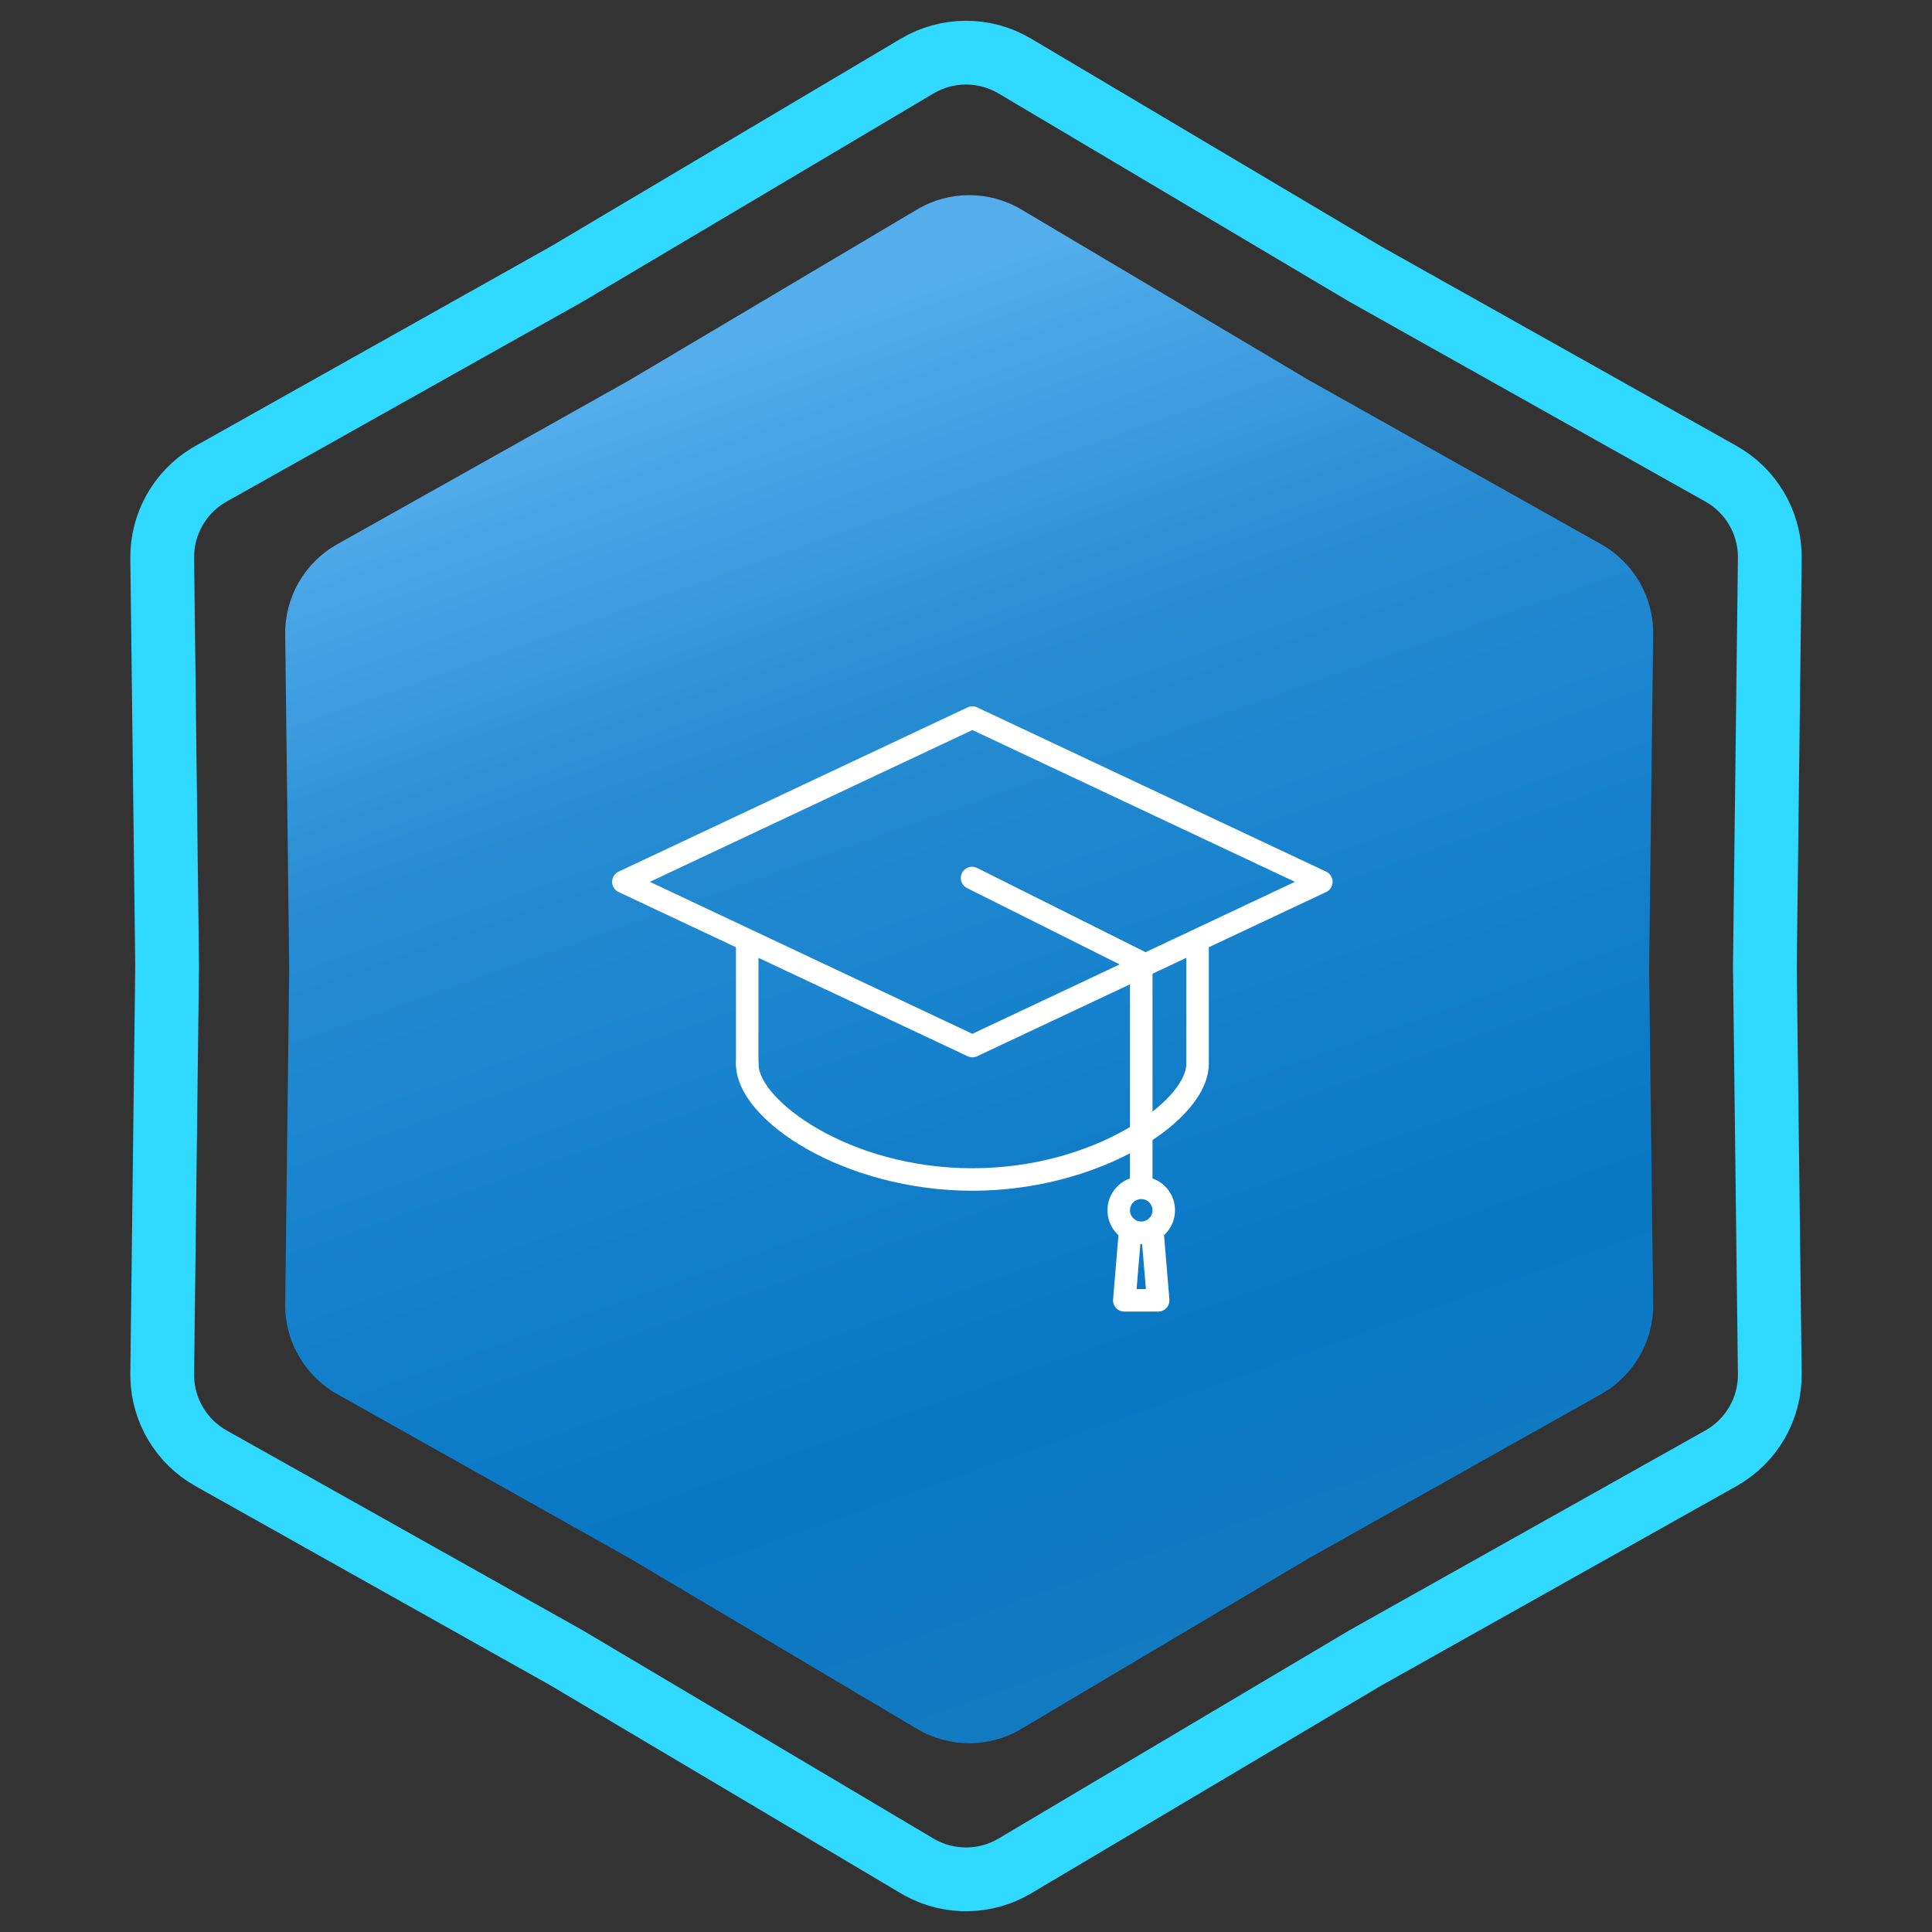
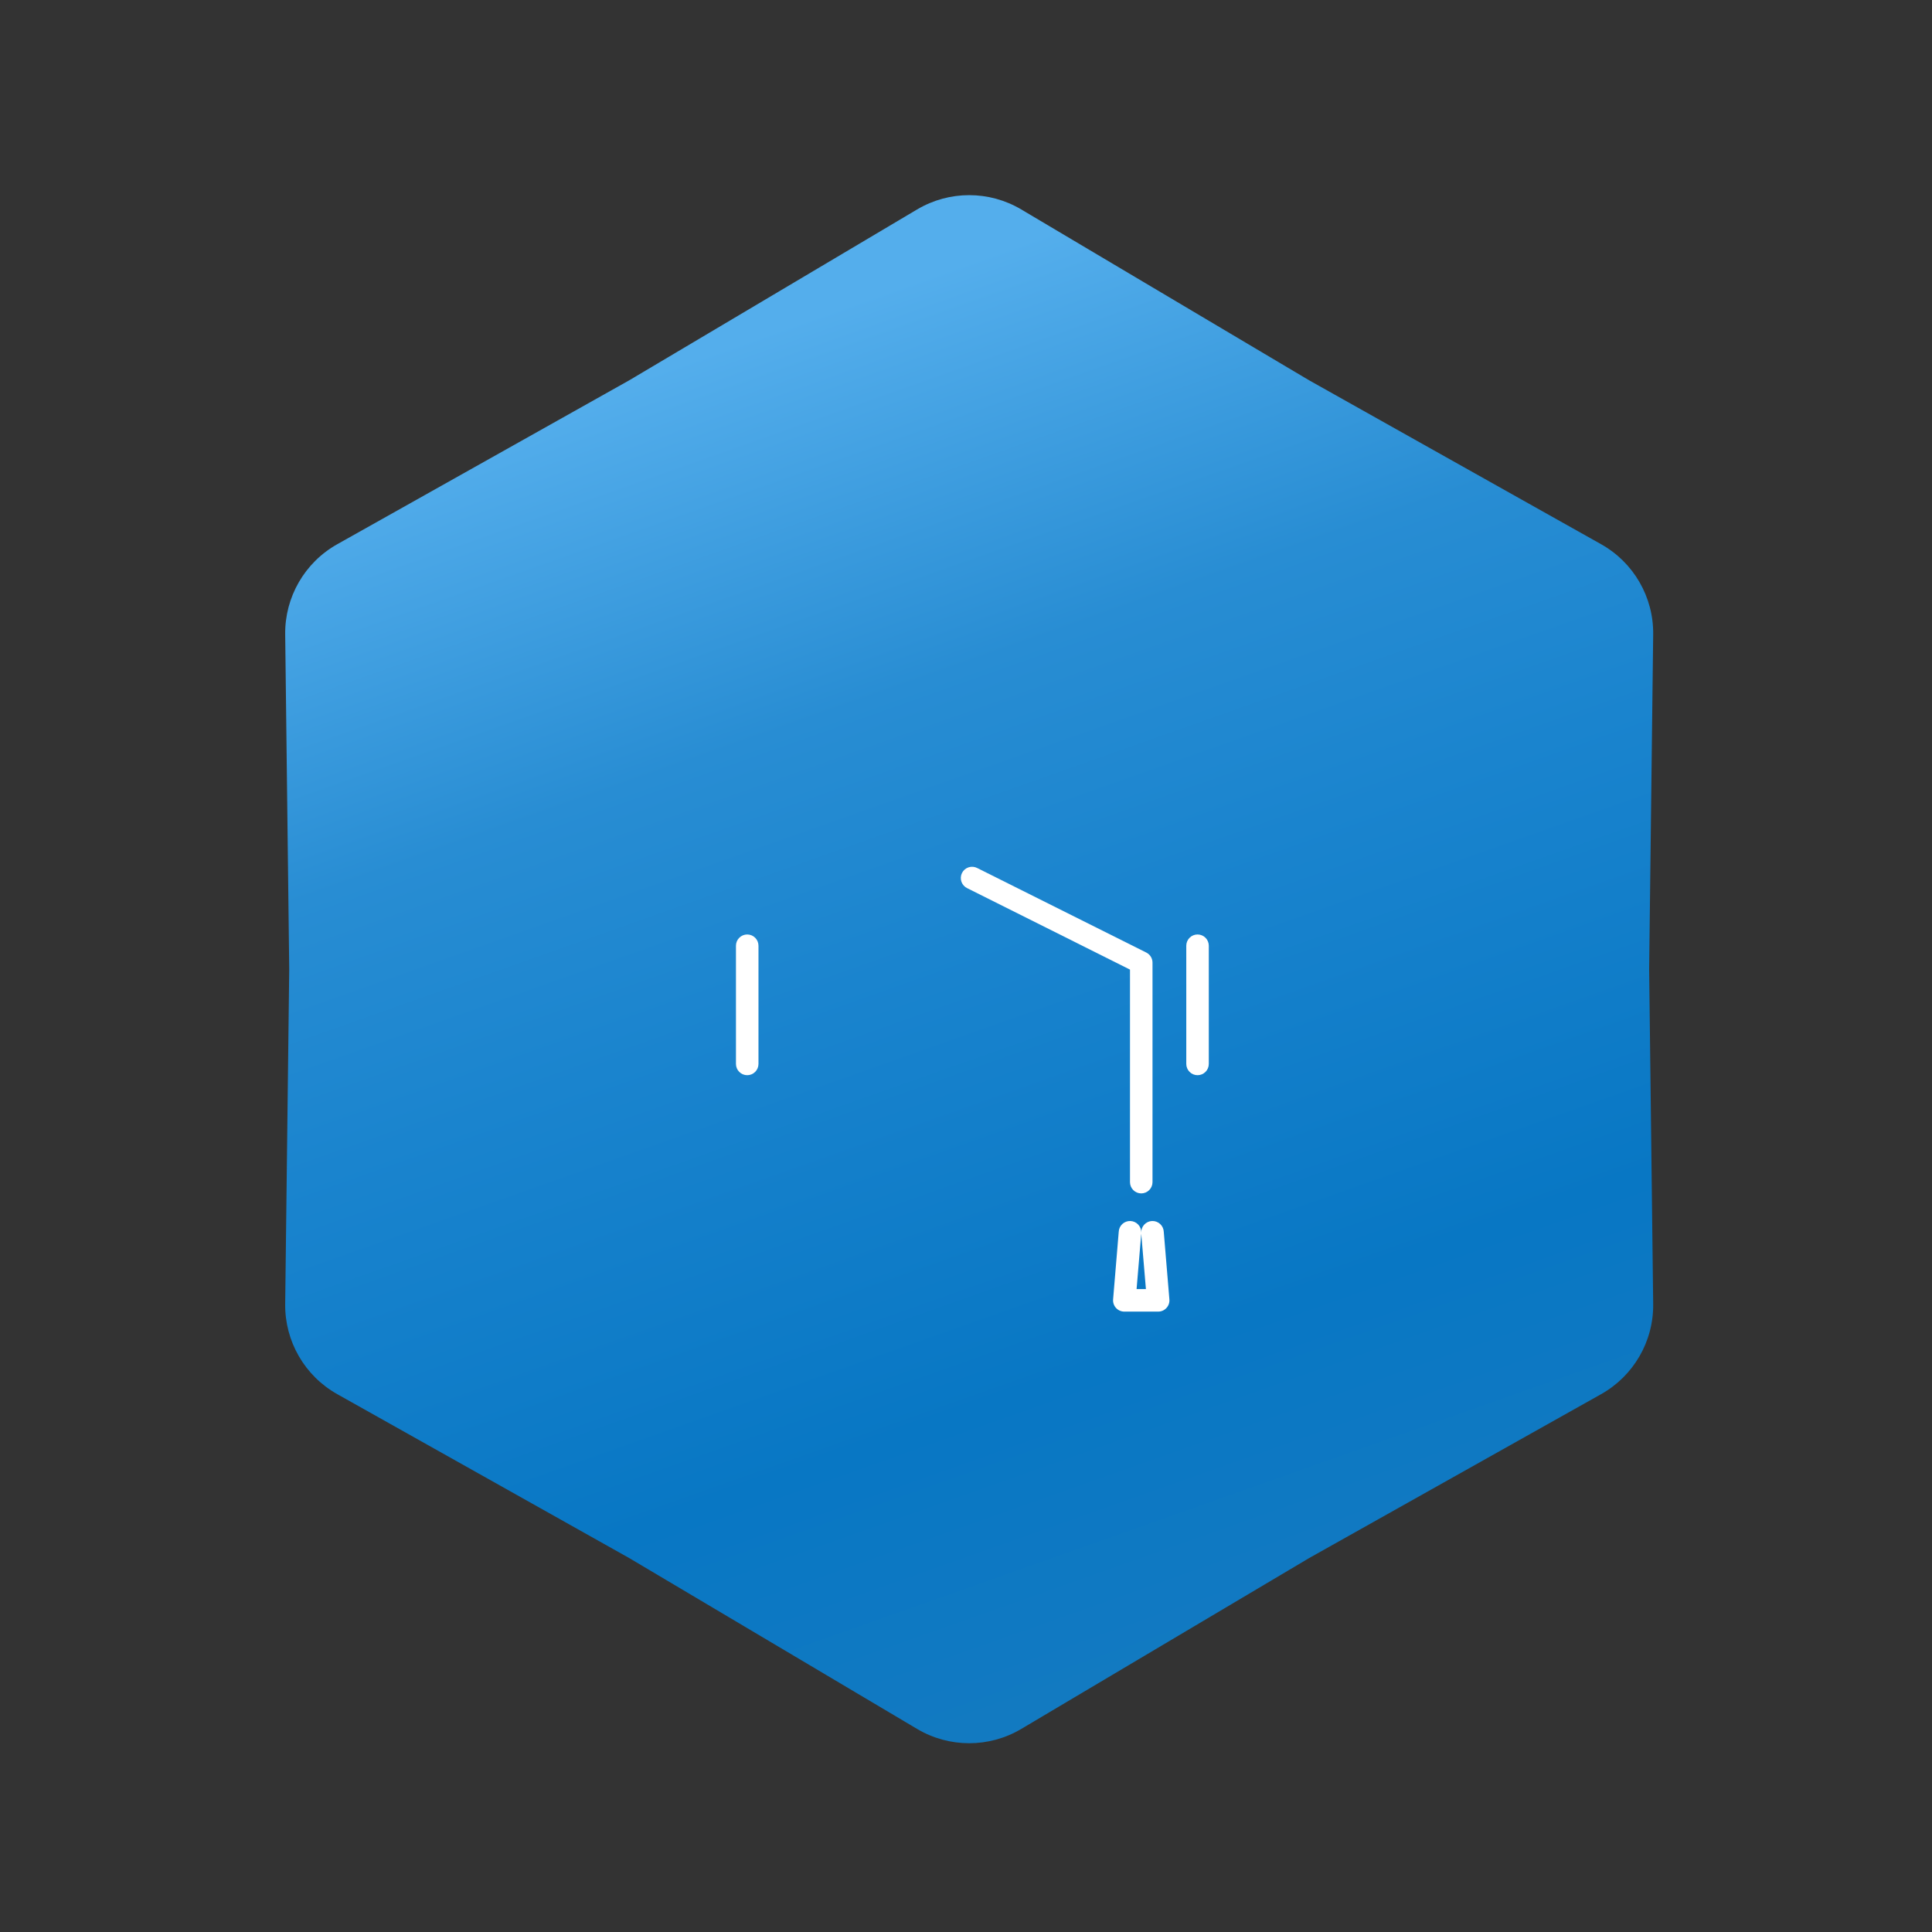
<svg xmlns="http://www.w3.org/2000/svg" width="303" height="303" viewBox="0 0 303 303" fill="none">
  <rect x="0" y="0" width="303" height="303" fill="#333333" stroke="none" />
-   <path d="M143.844 10.358C148.563 7.557 154.437 7.557 159.156 10.358L214.093 42.965L214.145 42.996L214.197 43.025L269.904 74.299C274.54 76.901 277.441 81.756 277.558 87.046L277.561 87.56L276.79 151.439V151.561L277.561 215.44C277.627 220.928 274.69 226.014 269.904 228.701L214.197 259.975L214.145 260.004L214.093 260.035L159.156 292.642C154.584 295.355 148.93 295.44 144.29 292.896L143.844 292.642L88.907 260.035L88.856 260.004L88.803 259.975L33.096 228.701C28.46 226.098 25.559 221.244 25.442 215.954L25.439 215.44L26.21 151.561V151.439L25.439 87.56C25.375 82.243 28.129 77.304 32.652 74.558L33.096 74.299L88.803 43.025L88.856 42.996L88.907 42.965L143.844 10.358Z" stroke="#2FD9FF" stroke-width="10" />
  <path d="M143.834 32.847C148.868 29.859 155.132 29.859 160.166 32.847L205.32 59.647L251.106 85.351C256.211 88.217 259.343 93.642 259.273 99.496L258.64 152L259.273 204.504C259.343 210.358 256.211 215.783 251.106 218.649L205.32 244.353L160.166 271.153C155.132 274.141 148.868 274.141 143.834 271.153L98.68 244.353L52.894 218.649C47.789 215.783 44.657 210.358 44.727 204.504L45.36 152L44.727 99.496C44.657 93.642 47.789 88.217 52.894 85.351L98.68 59.647L143.834 32.847Z" fill="url(#paint0_linear_189_244)" />
-   <path d="M152.5 165.817C152.241 165.817 151.984 165.76 151.75 165.65L97.015 139.898C96.712 139.755 96.455 139.529 96.276 139.247C96.096 138.964 96.001 138.635 96.001 138.3C96.001 137.965 96.096 137.637 96.276 137.354C96.455 137.071 96.712 136.845 97.015 136.702L151.75 110.942C151.984 110.832 152.241 110.774 152.5 110.774C152.759 110.774 153.016 110.832 153.25 110.942L207.985 136.702C208.288 136.845 208.545 137.071 208.724 137.354C208.904 137.637 208.999 137.965 208.999 138.3C208.999 138.635 208.904 138.964 208.724 139.247C208.545 139.529 208.288 139.755 207.985 139.898L153.25 165.65C153.016 165.76 152.759 165.817 152.5 165.817ZM101.915 138.3L152.5 162.136L203.085 138.3L152.5 114.491L101.915 138.3Z" fill="white" />
  <path d="M117.188 168.625C116.719 168.625 116.27 168.439 115.939 168.108C115.608 167.777 115.422 167.328 115.422 166.859V148.32C115.422 147.852 115.608 147.403 115.939 147.072C116.27 146.741 116.719 146.555 117.188 146.555C117.656 146.555 118.105 146.741 118.436 147.072C118.767 147.403 118.953 147.852 118.953 148.32V166.859C118.953 167.328 118.767 167.777 118.436 168.108C118.105 168.439 117.656 168.625 117.188 168.625Z" fill="white" />
  <path d="M187.812 168.625C187.344 168.625 186.895 168.439 186.564 168.108C186.233 167.777 186.047 167.328 186.047 166.859V148.32C186.047 147.852 186.233 147.403 186.564 147.072C186.895 146.741 187.344 146.555 187.812 146.555C188.281 146.555 188.73 146.741 189.061 147.072C189.392 147.403 189.578 147.852 189.578 148.32V166.859C189.578 167.328 189.392 167.777 189.061 168.108C188.73 168.439 188.281 168.625 187.812 168.625Z" fill="white" />
-   <path d="M152.5 186.749C132.531 186.749 115.422 175.811 115.422 166.859C115.422 166.391 115.608 165.942 115.939 165.611C116.27 165.28 116.719 165.094 117.188 165.094C117.656 165.094 118.105 165.28 118.436 165.611C118.767 165.942 118.953 166.391 118.953 166.859C118.953 172.456 133.078 183.218 152.5 183.218C171.922 183.218 186.047 172.456 186.047 166.859C186.047 166.391 186.233 165.942 186.564 165.611C186.895 165.28 187.344 165.094 187.812 165.094C188.281 165.094 188.73 165.28 189.061 165.611C189.392 165.942 189.578 166.391 189.578 166.859C189.578 175.811 172.469 186.749 152.5 186.749Z" fill="white" />
  <path d="M178.984 187.164C178.516 187.164 178.067 186.978 177.736 186.647C177.405 186.316 177.219 185.867 177.219 185.398V152.063L151.714 139.307C151.499 139.208 151.307 139.067 151.147 138.892C150.988 138.718 150.865 138.513 150.786 138.29C150.708 138.067 150.675 137.831 150.689 137.595C150.703 137.358 150.765 137.128 150.87 136.916C150.976 136.704 151.122 136.516 151.302 136.362C151.481 136.208 151.69 136.092 151.915 136.02C152.14 135.948 152.378 135.922 152.613 135.944C152.849 135.966 153.077 136.034 153.286 136.146L179.77 149.388C180.064 149.535 180.312 149.76 180.485 150.039C180.658 150.318 180.75 150.64 180.75 150.969V185.398C180.75 185.867 180.564 186.316 180.233 186.647C179.902 186.978 179.453 187.164 178.984 187.164Z" fill="white" />
-   <path d="M178.984 195.109C177.937 195.109 176.913 194.799 176.042 194.217C175.171 193.635 174.492 192.807 174.091 191.84C173.69 190.872 173.585 189.807 173.789 188.779C173.994 187.752 174.498 186.808 175.239 186.067C175.98 185.326 176.924 184.822 177.951 184.617C178.979 184.413 180.044 184.518 181.011 184.919C181.979 185.32 182.807 185.999 183.389 186.87C183.971 187.741 184.281 188.765 184.281 189.813C184.281 191.217 183.723 192.565 182.73 193.558C181.736 194.551 180.389 195.109 178.984 195.109ZM178.984 188.047C178.635 188.047 178.294 188.15 178.003 188.344C177.713 188.538 177.487 188.814 177.353 189.137C177.22 189.459 177.185 189.814 177.253 190.157C177.321 190.499 177.489 190.814 177.736 191.061C177.983 191.308 178.297 191.476 178.64 191.544C178.982 191.612 179.337 191.577 179.66 191.444C179.983 191.31 180.258 191.084 180.452 190.793C180.646 190.503 180.75 190.162 180.75 189.813C180.75 189.344 180.564 188.895 180.233 188.564C179.902 188.233 179.453 188.047 178.984 188.047Z" fill="white" />
  <path d="M181.633 205.703H176.336C176.091 205.704 175.848 205.654 175.624 205.556C175.399 205.458 175.197 205.314 175.031 205.134C174.865 204.954 174.738 204.741 174.659 204.509C174.58 204.278 174.549 204.032 174.57 203.788L175.453 193.194C175.471 192.726 175.674 192.283 176.017 191.965C176.361 191.646 176.817 191.477 177.285 191.494C177.753 191.512 178.195 191.715 178.514 192.058C178.833 192.402 179.002 192.858 178.984 193.326C178.967 192.858 179.136 192.402 179.455 192.058C179.773 191.715 180.216 191.512 180.684 191.494C181.152 191.477 181.608 191.646 181.952 191.965C182.295 192.283 182.498 192.726 182.516 193.194L183.398 203.788C183.419 204.032 183.389 204.278 183.31 204.509C183.23 204.741 183.104 204.954 182.937 205.134C182.771 205.314 182.57 205.458 182.345 205.556C182.12 205.654 181.878 205.704 181.633 205.703ZM178.252 202.172H179.717L178.984 193.494C178.98 193.45 178.98 193.406 178.984 193.362C178.989 193.406 178.989 193.45 178.984 193.494L178.252 202.172Z" fill="white" />
  <defs>
    <linearGradient id="paint0_linear_189_244" x1="78" y1="67" x2="152" y2="276" gradientUnits="userSpaceOnUse">
      <stop stop-color="#54AEEC" />
      <stop offset="0.27" stop-color="#288DD3" />
      <stop offset="0.455" stop-color="#1A84CE" />
      <stop offset="0.77" stop-color="#0877C4" />
      <stop offset="1" stop-color="#137AC1" />
    </linearGradient>
  </defs>
</svg>